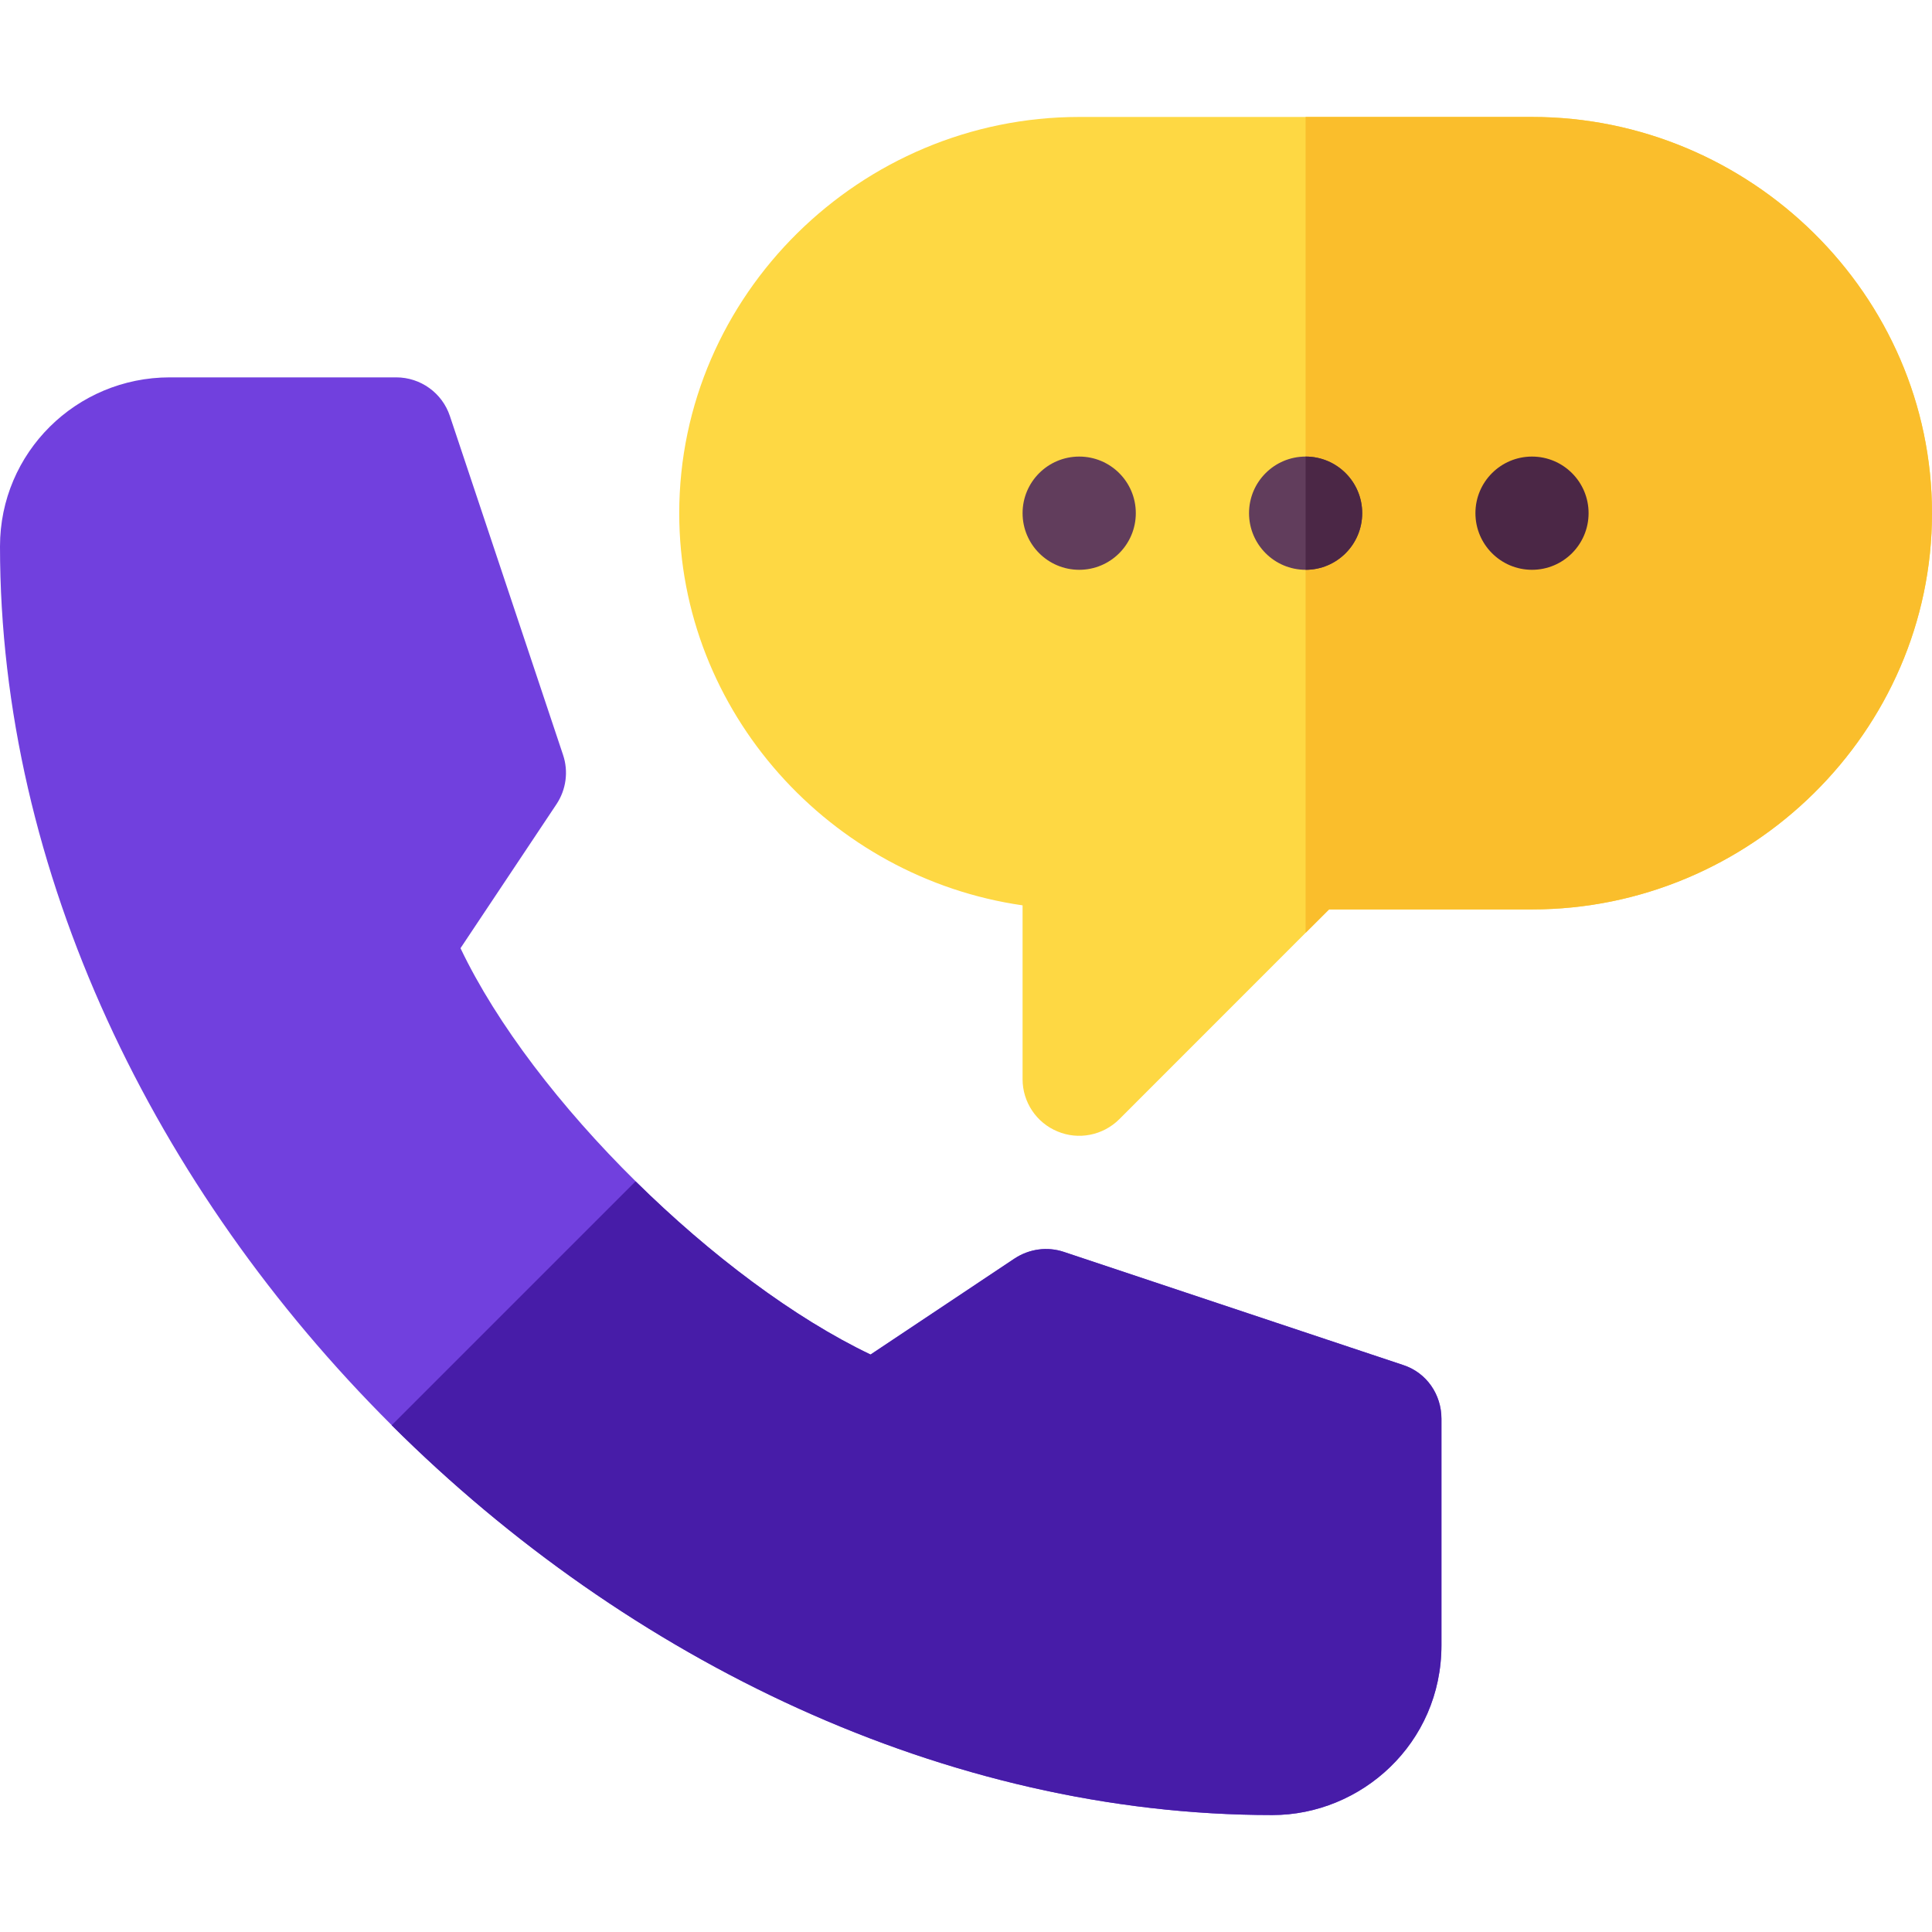
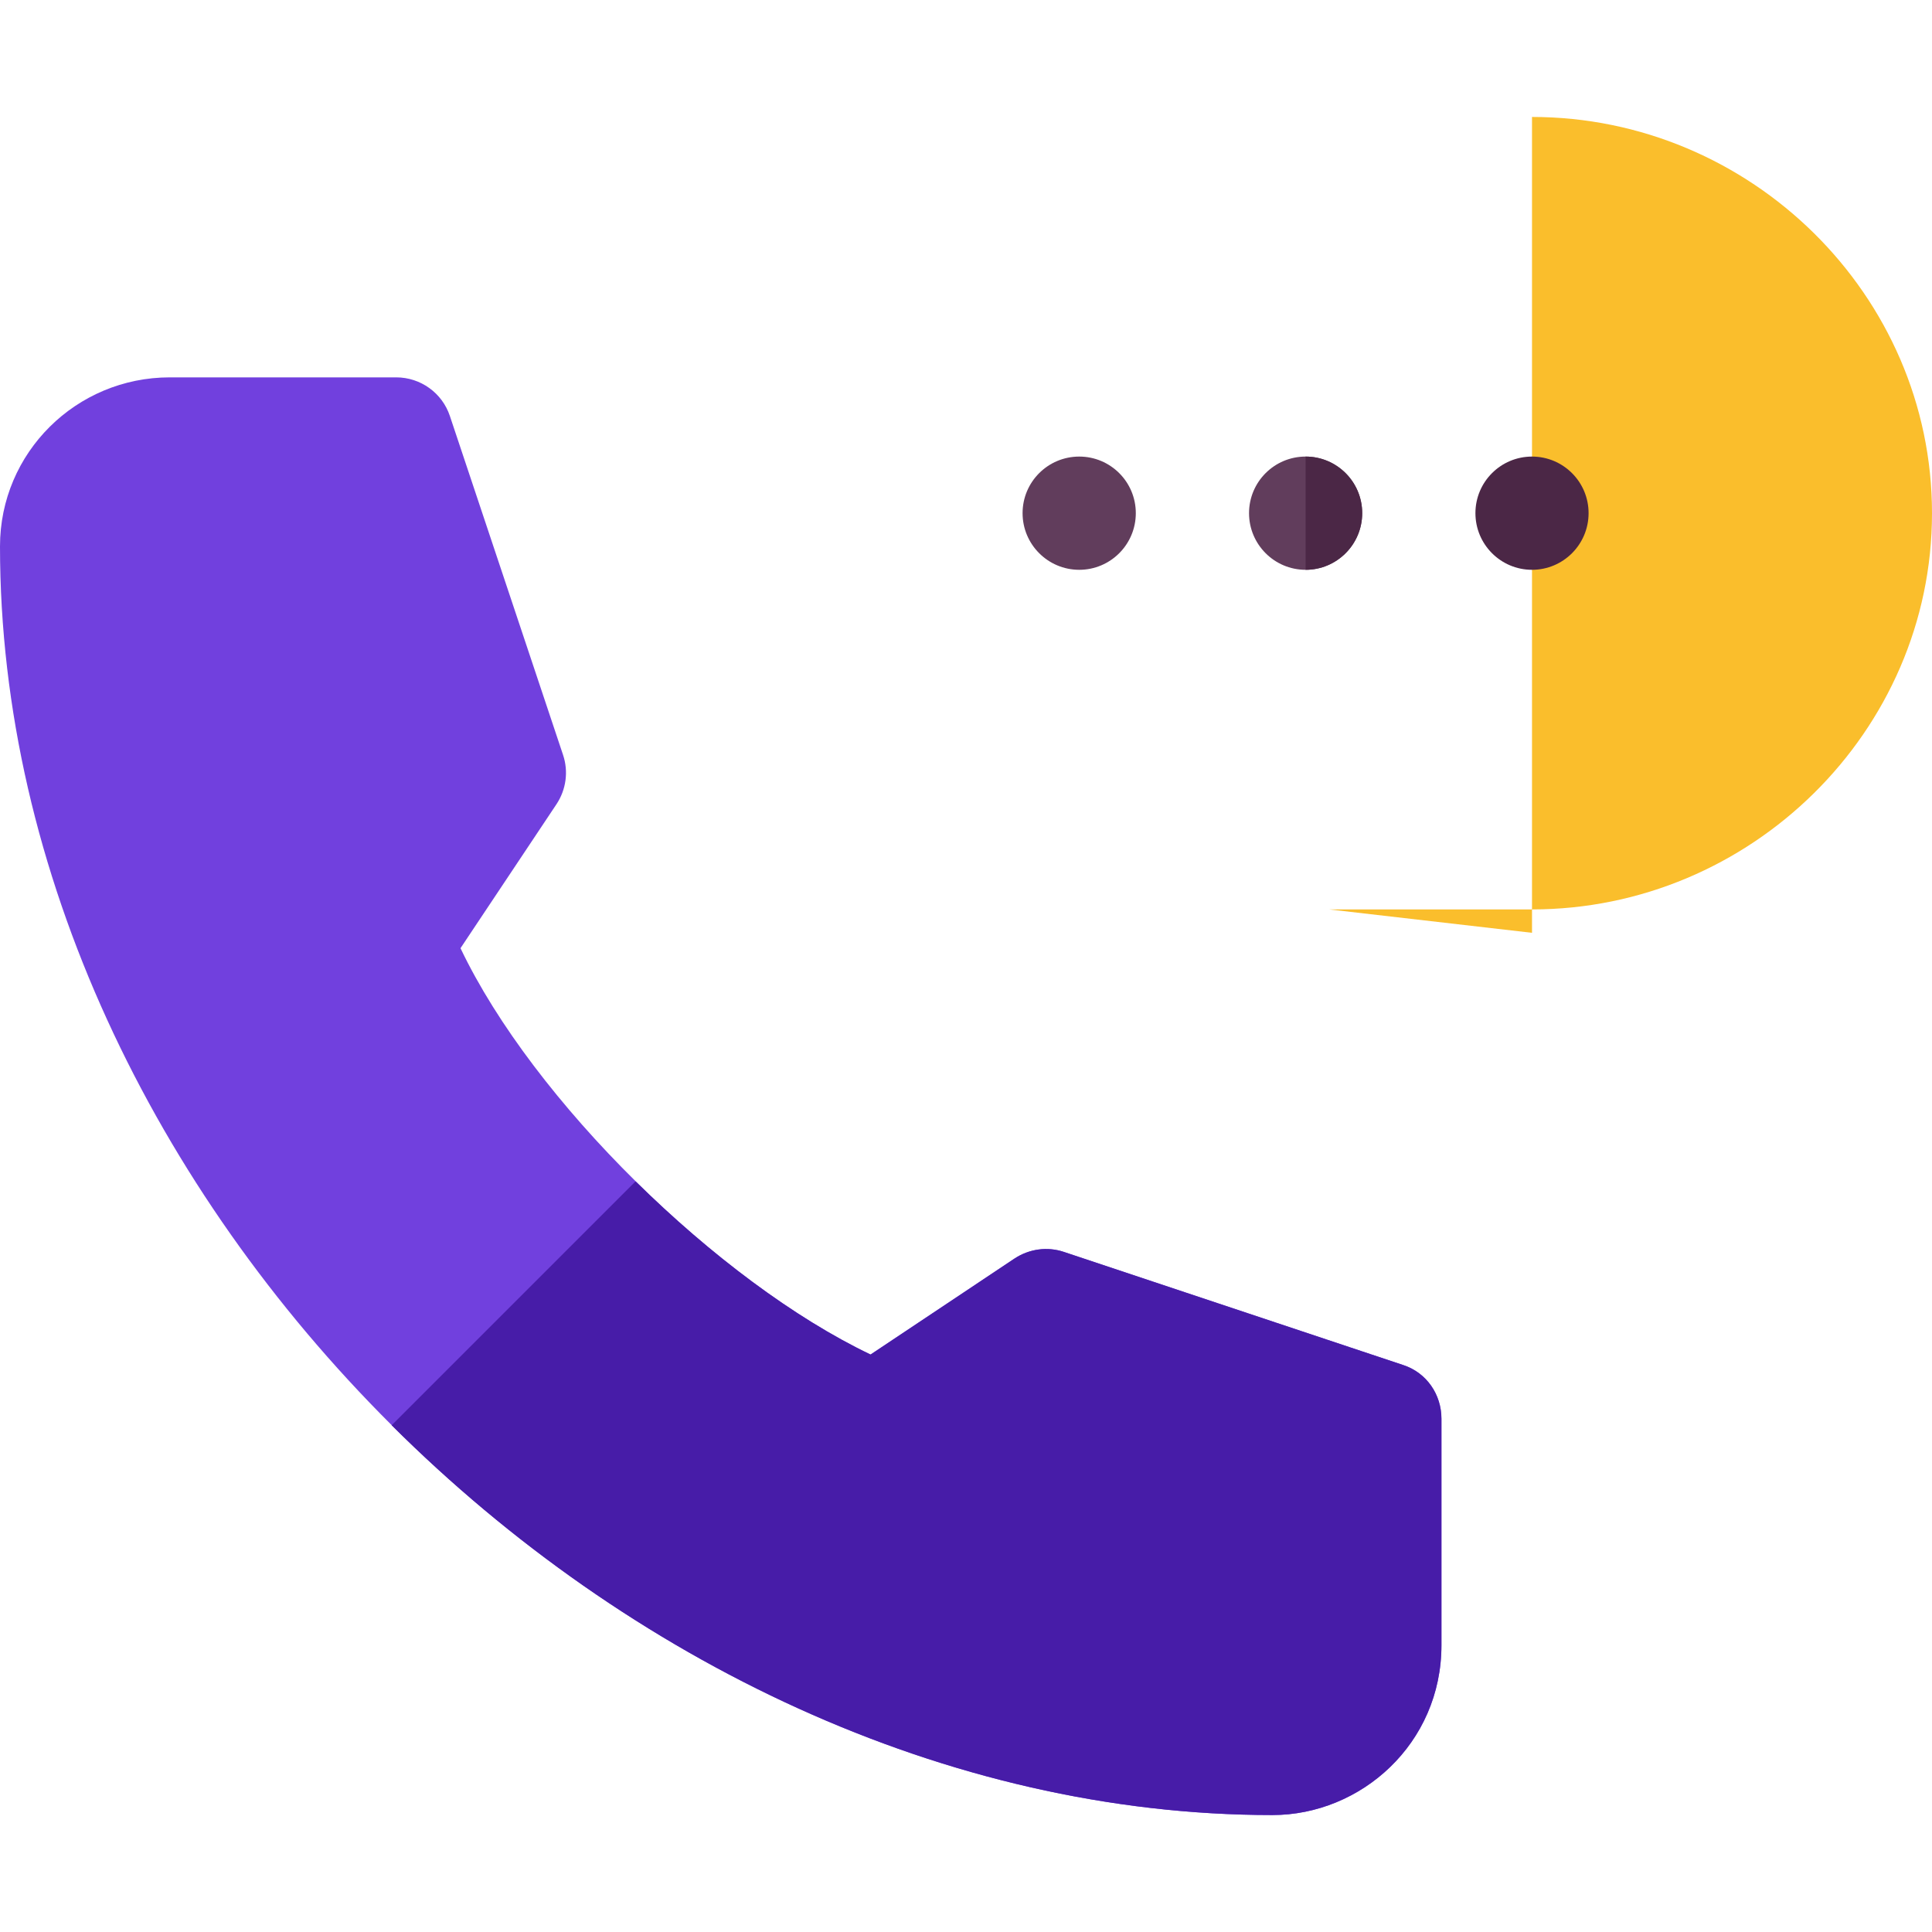
<svg xmlns="http://www.w3.org/2000/svg" width="28" height="28" viewBox="0 0 28 28" fill="none">
  <g clip-path="url(#clip0_93_2530)">
-     <path d="M22.203 1.695H18.922H15.641C12.475 1.695 9.844 4.272 9.844 7.438C9.844 10.325 12.041 12.722 14.82 13.121V15.641C14.82 15.972 15.02 16.272 15.327 16.398C15.629 16.525 15.984 16.457 16.221 16.221L18.922 13.519L19.262 13.18H22.203C25.369 13.18 28 10.603 28 7.438C28 4.272 25.369 1.695 22.203 1.695Z" fill="#FED843" />
-     <path d="M22.203 13.18C25.369 13.18 28 10.603 28 7.438C28 4.272 25.369 1.695 22.203 1.695H18.922V13.519L19.262 13.18H22.203Z" fill="#FABE2C" />
+     <path d="M22.203 13.18C25.369 13.18 28 10.603 28 7.438C28 4.272 25.369 1.695 22.203 1.695V13.519L19.262 13.18H22.203Z" fill="#FABE2C" />
    <path d="M20.891 20.562V23.844C20.891 25.271 19.725 26.305 18.441 26.305C13.716 26.305 9.105 24.071 5.677 20.655C2.248 17.24 0 12.644 0 7.918C0 6.561 1.104 5.469 2.461 5.469H5.742C6.095 5.469 6.409 5.695 6.52 6.029L8.16 10.94C8.241 11.18 8.205 11.444 8.065 11.655L6.674 13.742C7.201 14.848 8.134 16.056 9.212 17.12C10.29 18.184 11.512 19.103 12.617 19.631L14.705 18.239C14.917 18.1 15.179 18.063 15.42 18.144L20.342 19.785C20.676 19.896 20.891 20.209 20.891 20.562Z" fill="#7140DE" />
    <path d="M20.89 20.563V23.844C20.89 25.271 19.724 26.305 18.44 26.305C13.715 26.305 9.105 24.071 5.676 20.656L9.211 17.121C10.289 18.184 11.511 19.104 12.617 19.631L14.704 18.239C14.916 18.1 15.178 18.063 15.419 18.144L20.341 19.785C20.675 19.896 20.89 20.209 20.89 20.563Z" fill="#471CA8" />
    <path d="M15.641 8.258C16.094 8.258 16.461 7.89 16.461 7.437C16.461 6.984 16.094 6.617 15.641 6.617C15.188 6.617 14.82 6.984 14.82 7.437C14.82 7.89 15.188 8.258 15.641 8.258Z" fill="#613D5C" />
    <path d="M18.922 8.258C19.375 8.258 19.742 7.89 19.742 7.437C19.742 6.984 19.375 6.617 18.922 6.617C18.469 6.617 18.102 6.984 18.102 7.437C18.102 7.89 18.469 8.258 18.922 8.258Z" fill="#613D5C" />
    <path d="M19.742 7.437C19.742 6.984 19.375 6.617 18.922 6.617V8.258C19.375 8.258 19.742 7.89 19.742 7.437Z" fill="#4B2746" />
    <path d="M22.203 8.258C22.656 8.258 23.023 7.89 23.023 7.437C23.023 6.984 22.656 6.617 22.203 6.617C21.75 6.617 21.383 6.984 21.383 7.437C21.383 7.89 21.75 8.258 22.203 8.258Z" fill="#4B2746" />
  </g>
  <defs>
    <clipPath id="clip0_93_2530">
      <rect width="28" height="28" fill="white" />
    </clipPath>
  </defs>
</svg>